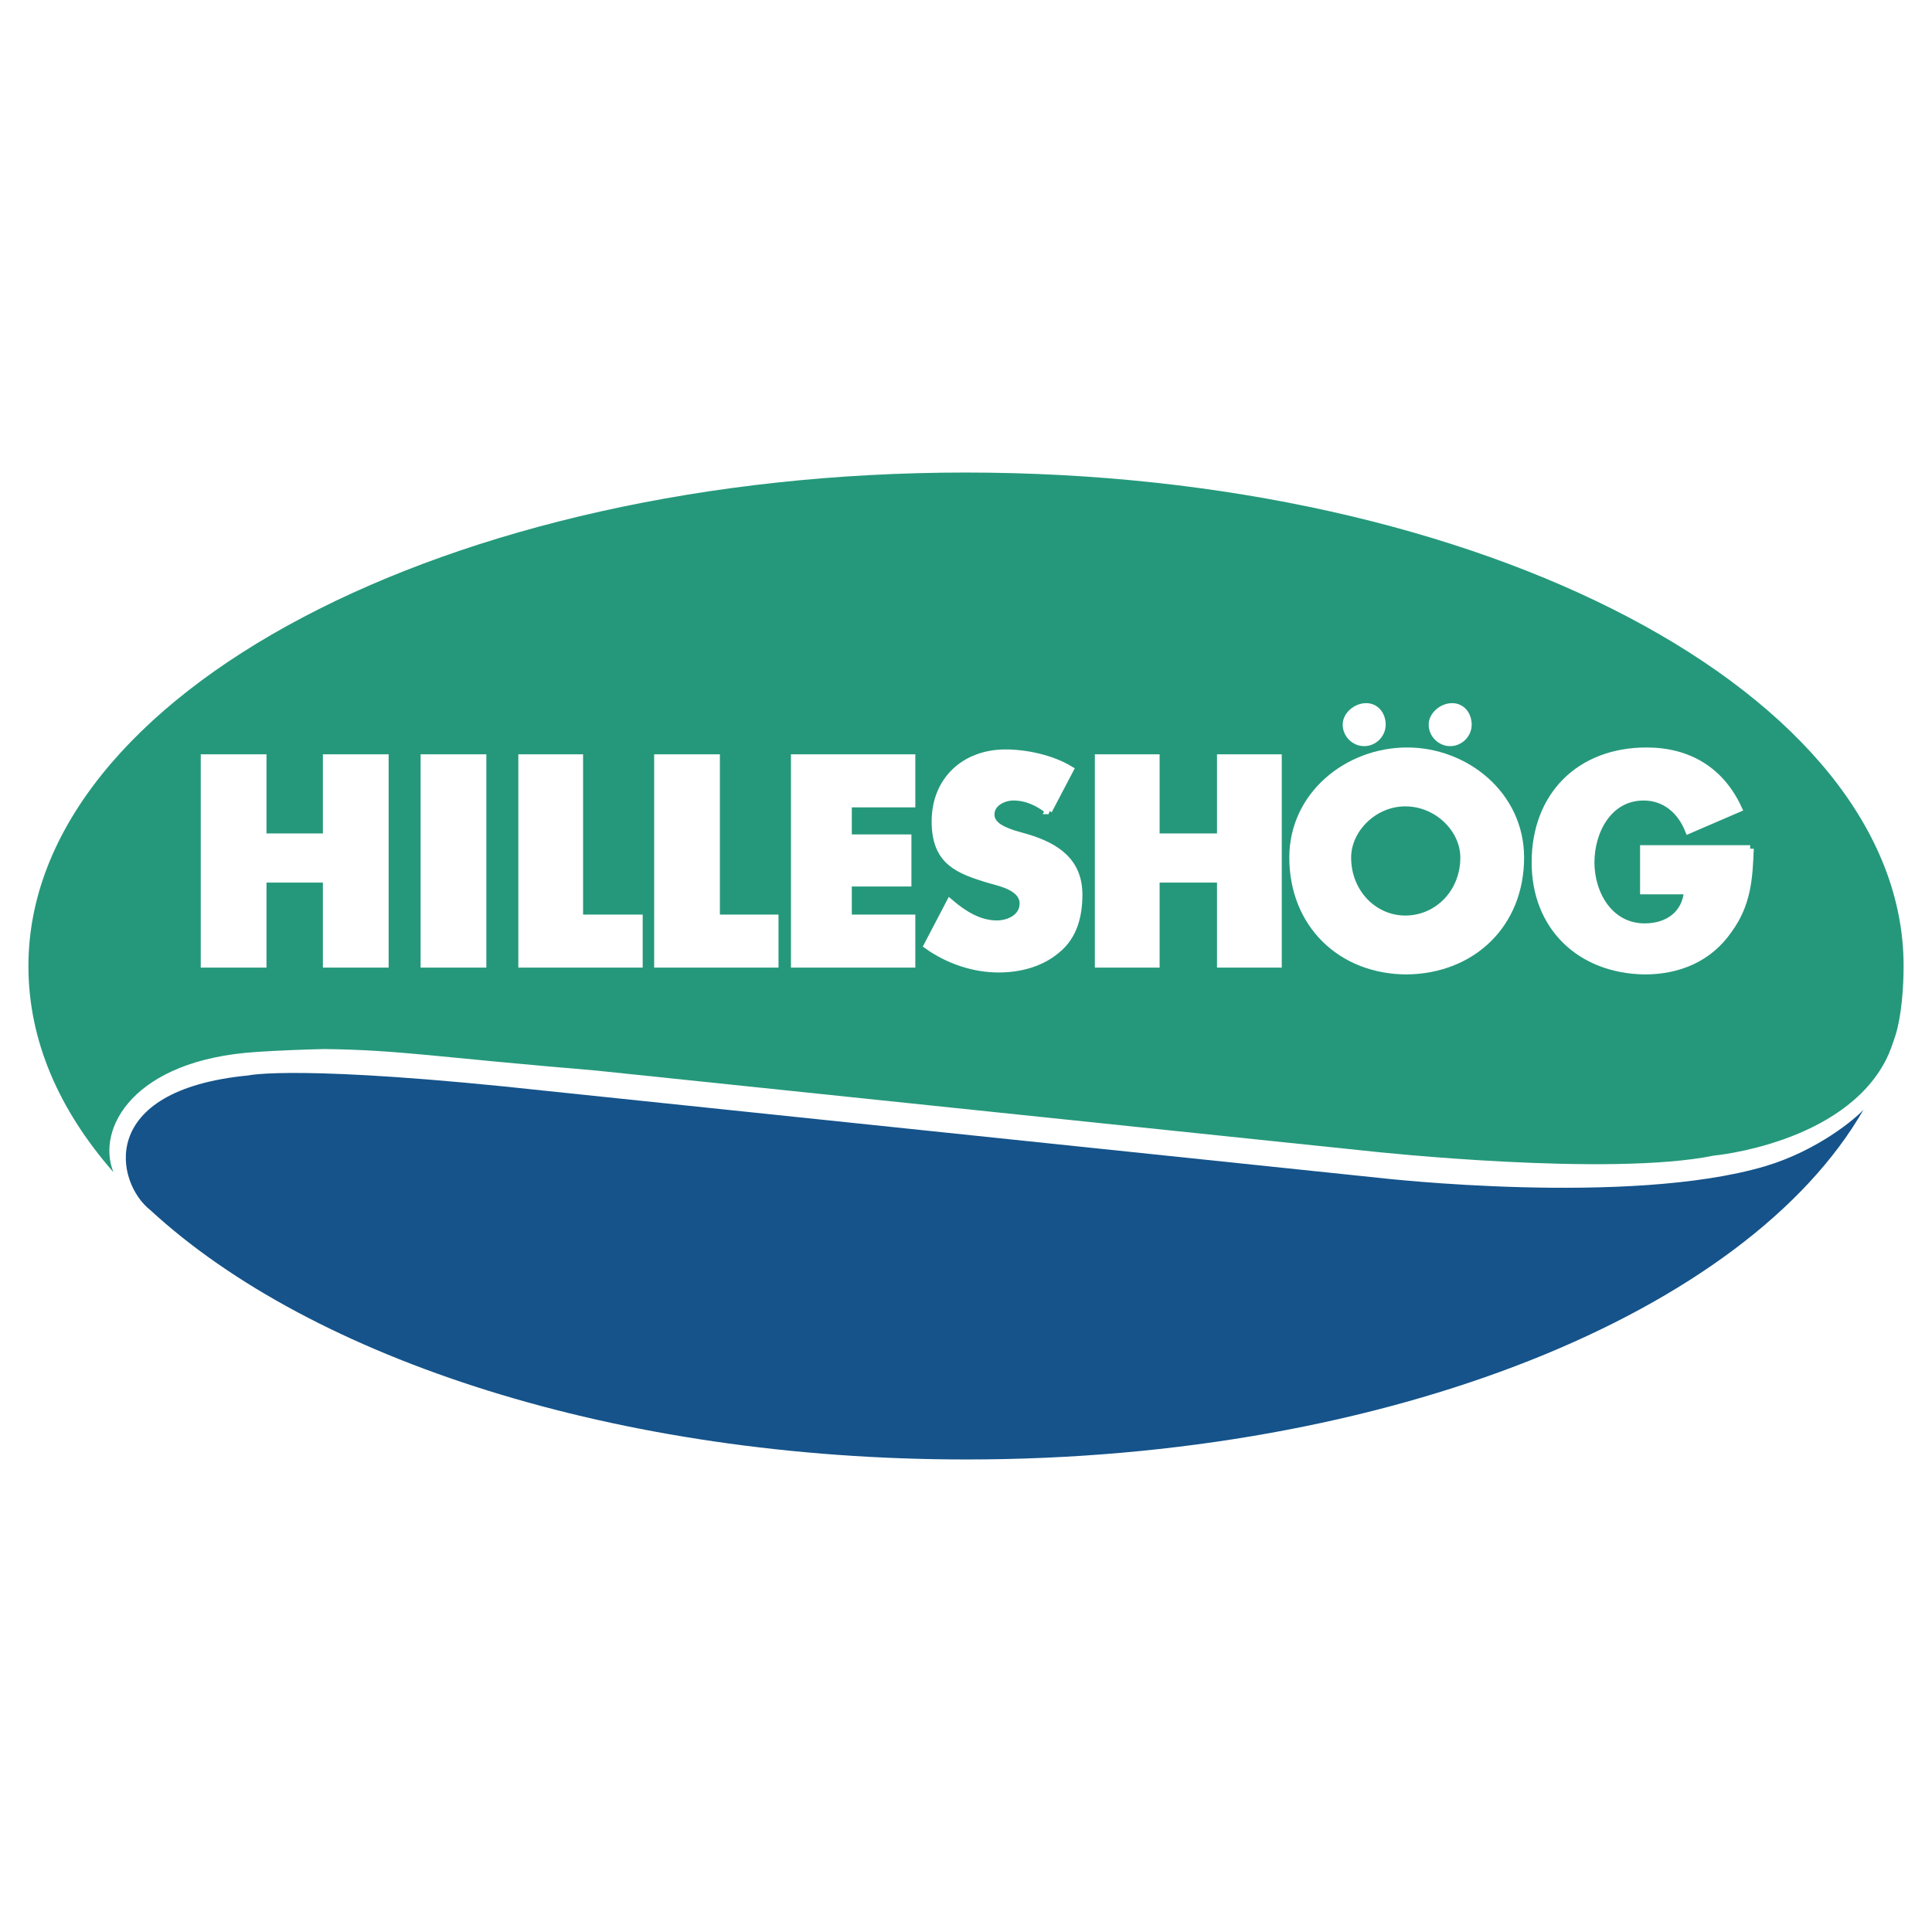
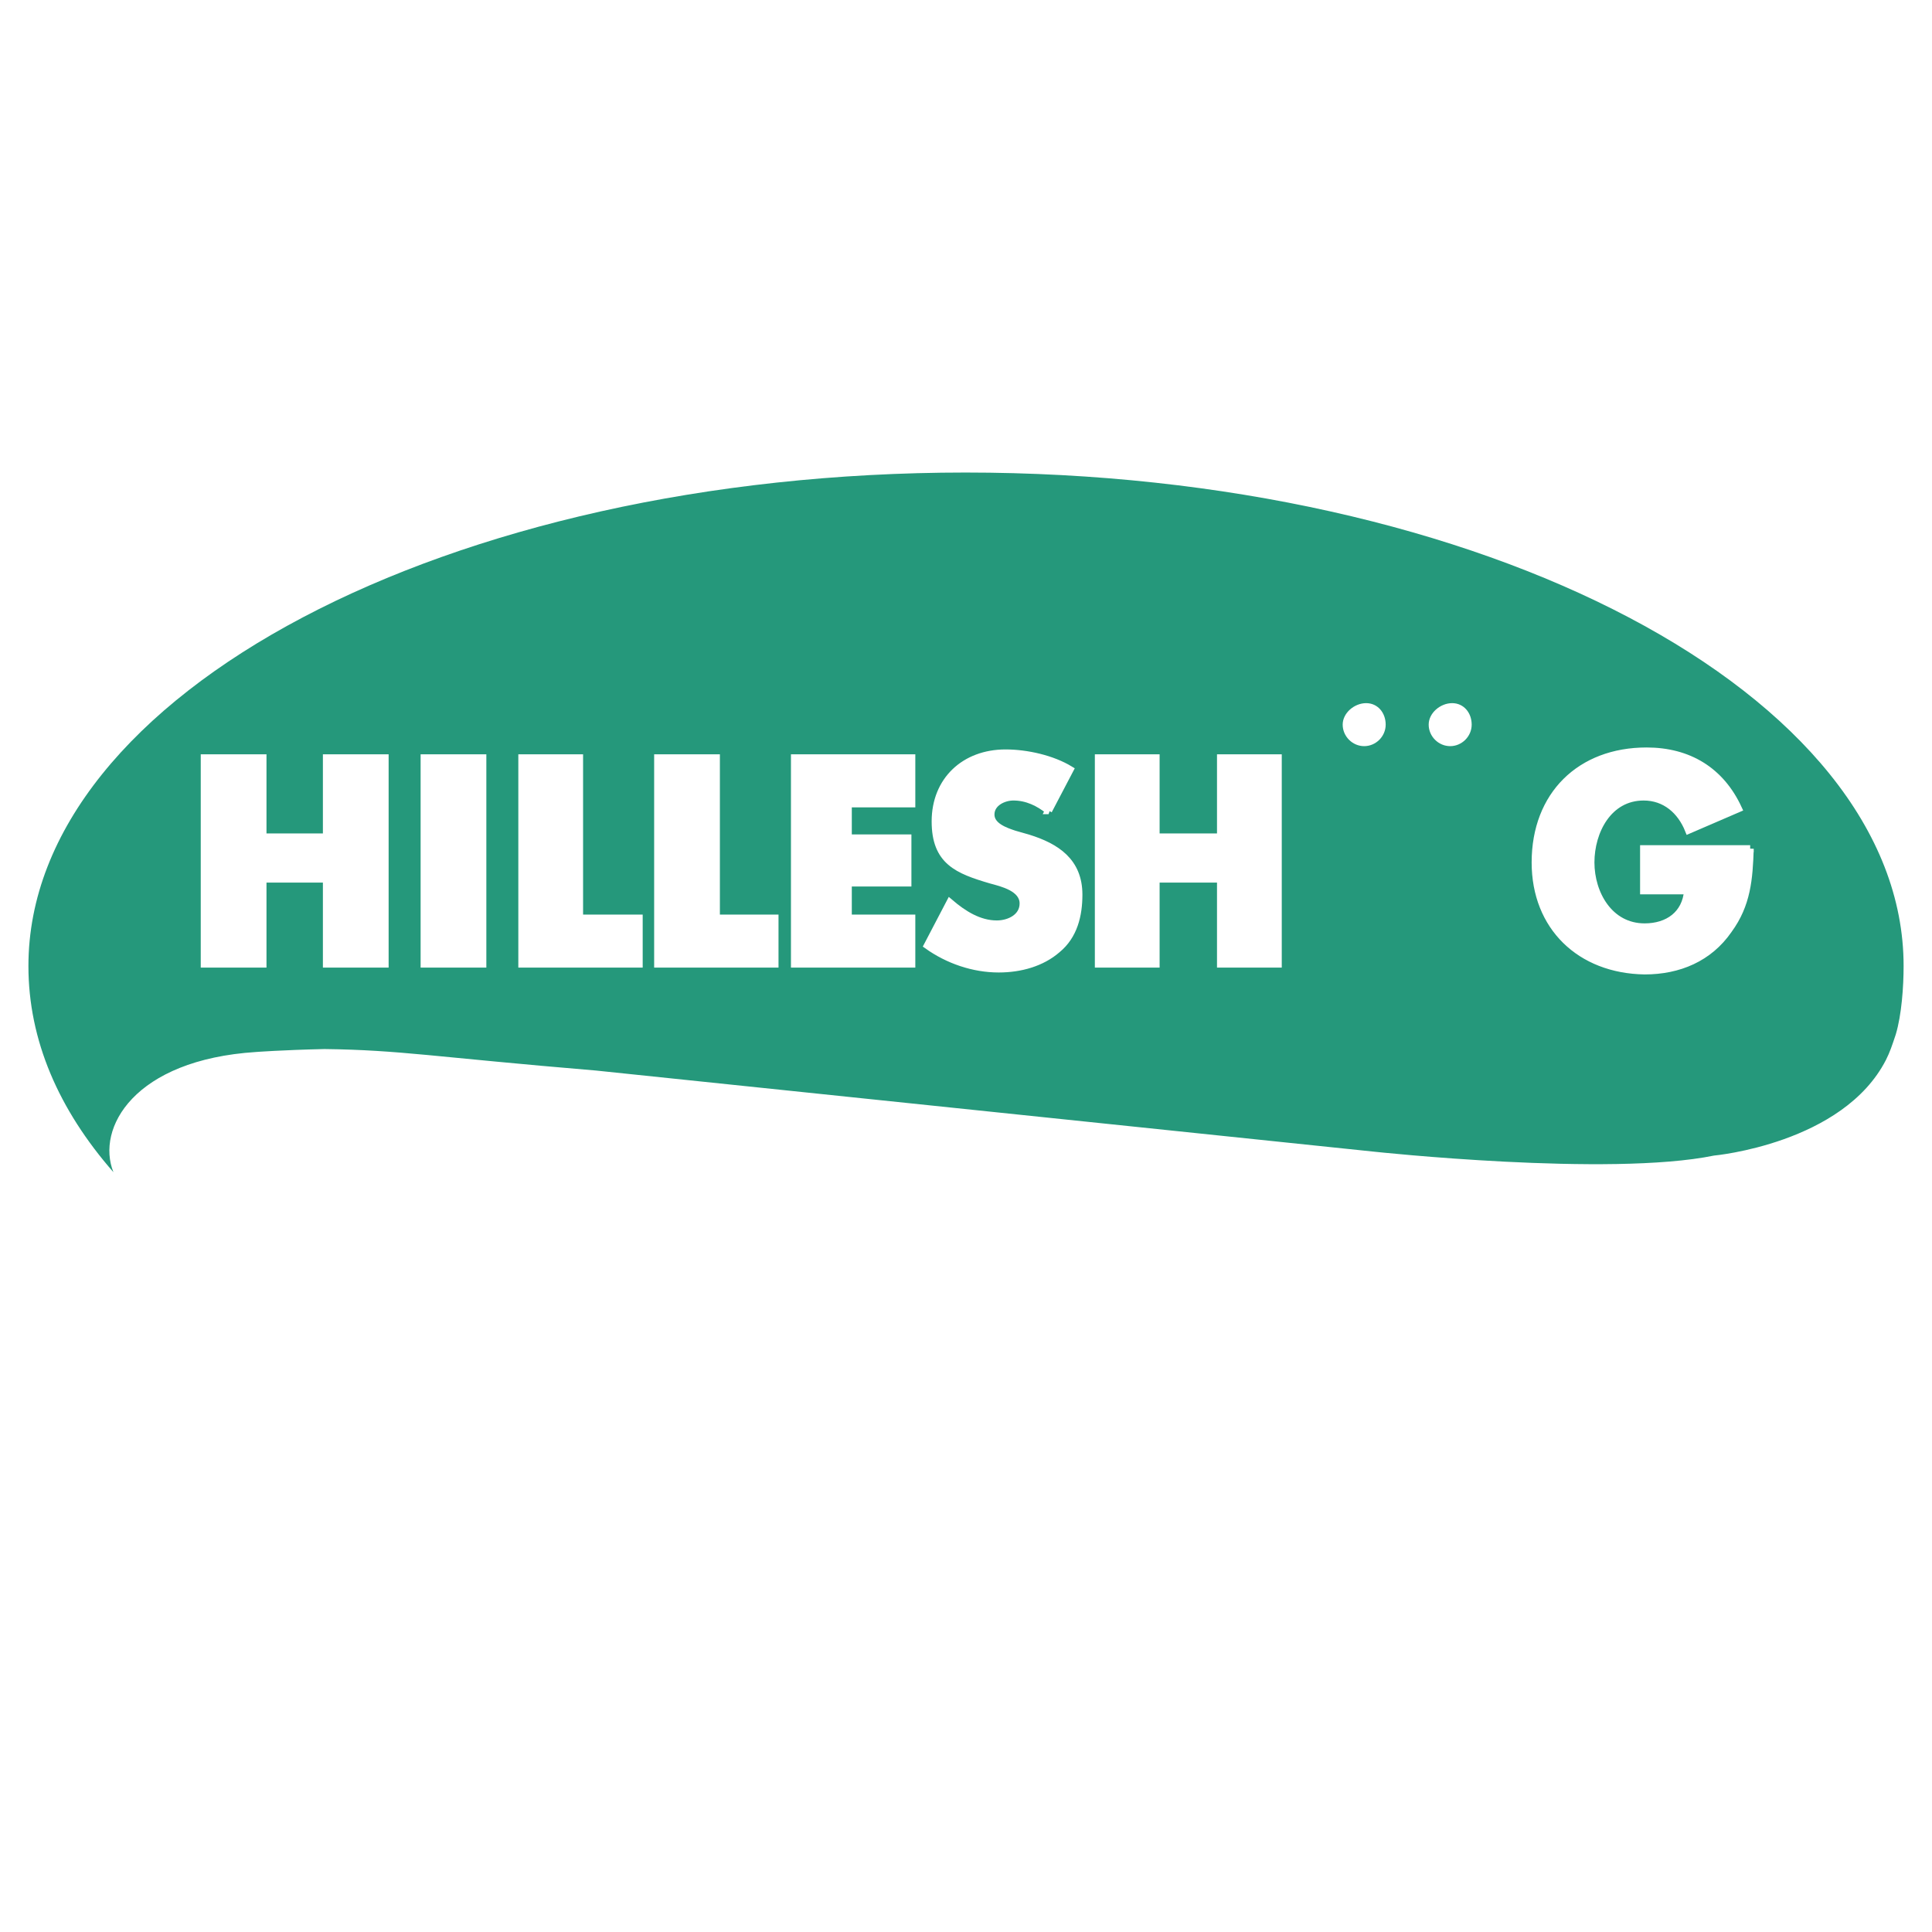
<svg xmlns="http://www.w3.org/2000/svg" width="2500" height="2500" viewBox="0 0 192.756 192.756">
  <g fill-rule="evenodd" clip-rule="evenodd">
-     <path fill="#fff" d="M0 0h192.756v192.756H0V0z" />
+     <path fill="#fff" d="M0 0v192.756H0V0z" />
    <path d="M11.316 116.949c-1.755-4.387 2.047-11.211 14.234-11.992 0 0 2.535-.195 6.825-.293 7.604.098 10.821.781 27.103 2.146l77.603 8.092s23.496 2.533 33.928.389c0 0 12.869-1.17 17.158-9.553.391-.781.586-1.365.975-2.535.586-1.951.781-4.777.781-6.825 0-27.103-41.922-49.233-93.592-49.233-51.671 0-93.495 22.13-93.495 49.233-.002 7.409 3.021 14.331 8.48 20.571z" fill="#25987b" />
-     <path d="M185.924 110.709c-11.602 20.182-47.283 34.902-89.497 34.902-34.902 0-65.32-10.041-81.406-24.859-3.509-2.73-5.459-11.992 9.749-13.455 0 0 4.972-1.17 29.93 1.561l83.063 8.676s24.762 2.828 38.314-1.17c5.265-1.559 9.068-4.778 9.847-5.655z" fill="#15538a" />
    <path fill="#fff" stroke="#fff" stroke-width=".709" stroke-miterlimit="2.613" d="M42.319 75.612h5.849v20.572h-5.849V75.612zM57.82 91.601h5.947v4.583H52.068V75.612h5.752v15.989zM71.469 91.601h5.849v4.583H65.619V75.612h5.85v15.989zM84.63 80.195v3.411h5.947v4.485H84.63v3.51h6.337v4.583H79.268V75.612h11.699v4.583H84.63zM104.615 80.877c-.975-.78-2.145-1.365-3.508-1.365-.977 0-2.244.585-2.244 1.755s1.463 1.657 2.34 1.95l1.365.39c2.828.877 5.07 2.34 5.07 5.655 0 2.047-.488 4.095-2.145 5.459-1.561 1.365-3.705 1.949-5.85 1.949-2.535 0-5.07-.877-7.118-2.339l2.243-4.289c1.365 1.17 2.924 2.145 4.68 2.145 1.268 0 2.633-.683 2.633-2.047 0-1.56-2.146-2.047-3.219-2.34-3.314-.975-5.556-1.852-5.556-5.849 0-4.095 2.925-6.825 7.019-6.825 2.145 0 4.68.585 6.436 1.657l-2.146 4.094zM121.775 83.509v-7.897h5.752v20.572h-5.752v-8.483h-6.435v8.483h-5.752V75.612h5.752v7.897h6.435z" />
    <path d="M138.25 72.298c0 1.17-.975 2.145-2.145 2.145s-2.145-.975-2.145-2.145 1.17-2.145 2.34-2.145 1.95.974 1.95 2.145zM146.83 72.298c0 1.17-.975 2.145-2.145 2.145s-2.145-.975-2.145-2.145 1.17-2.145 2.34-2.145 1.95.974 1.95 2.145z" fill="#fff" />
    <path d="M174.615 84.679c-.098 3.022-.293 5.557-2.145 8.092-1.951 2.827-4.973 4.094-8.385 4.094-6.434-.098-10.918-4.387-10.918-10.821 0-6.727 4.484-11.114 11.113-11.114 4.191 0 7.408 1.95 9.164 5.752l-4.973 2.145c-.779-1.95-2.34-3.314-4.484-3.314-3.51 0-5.264 3.412-5.264 6.532s1.852 6.435 5.361 6.435c2.34 0 4.096-1.267 4.289-3.607h-4.387v-4.192h10.629v-.002zM32.57 83.509v-7.897h5.849v20.572H32.57v-8.483h-6.337v8.483h-5.85V75.612h5.85v7.897h6.337z" fill="#fff" stroke="#fff" stroke-width=".709" stroke-miterlimit="2.613" />
-     <path d="M140.396 74.93c-5.947 0-11.408 4.387-11.408 10.626 0 6.629 4.777 11.309 11.408 11.309 6.531-.098 11.309-4.679 11.309-11.309 0-6.239-5.459-10.626-11.309-10.626zm-.195 16.768c-3.121 0-5.752-2.632-5.752-6.142 0-2.828 2.631-5.459 5.752-5.459 3.217 0 5.85 2.632 5.85 5.459 0 3.51-2.633 6.142-5.85 6.142z" fill="#fff" stroke="#fff" stroke-width=".708" stroke-miterlimit="2.613" />
  </g>
</svg>